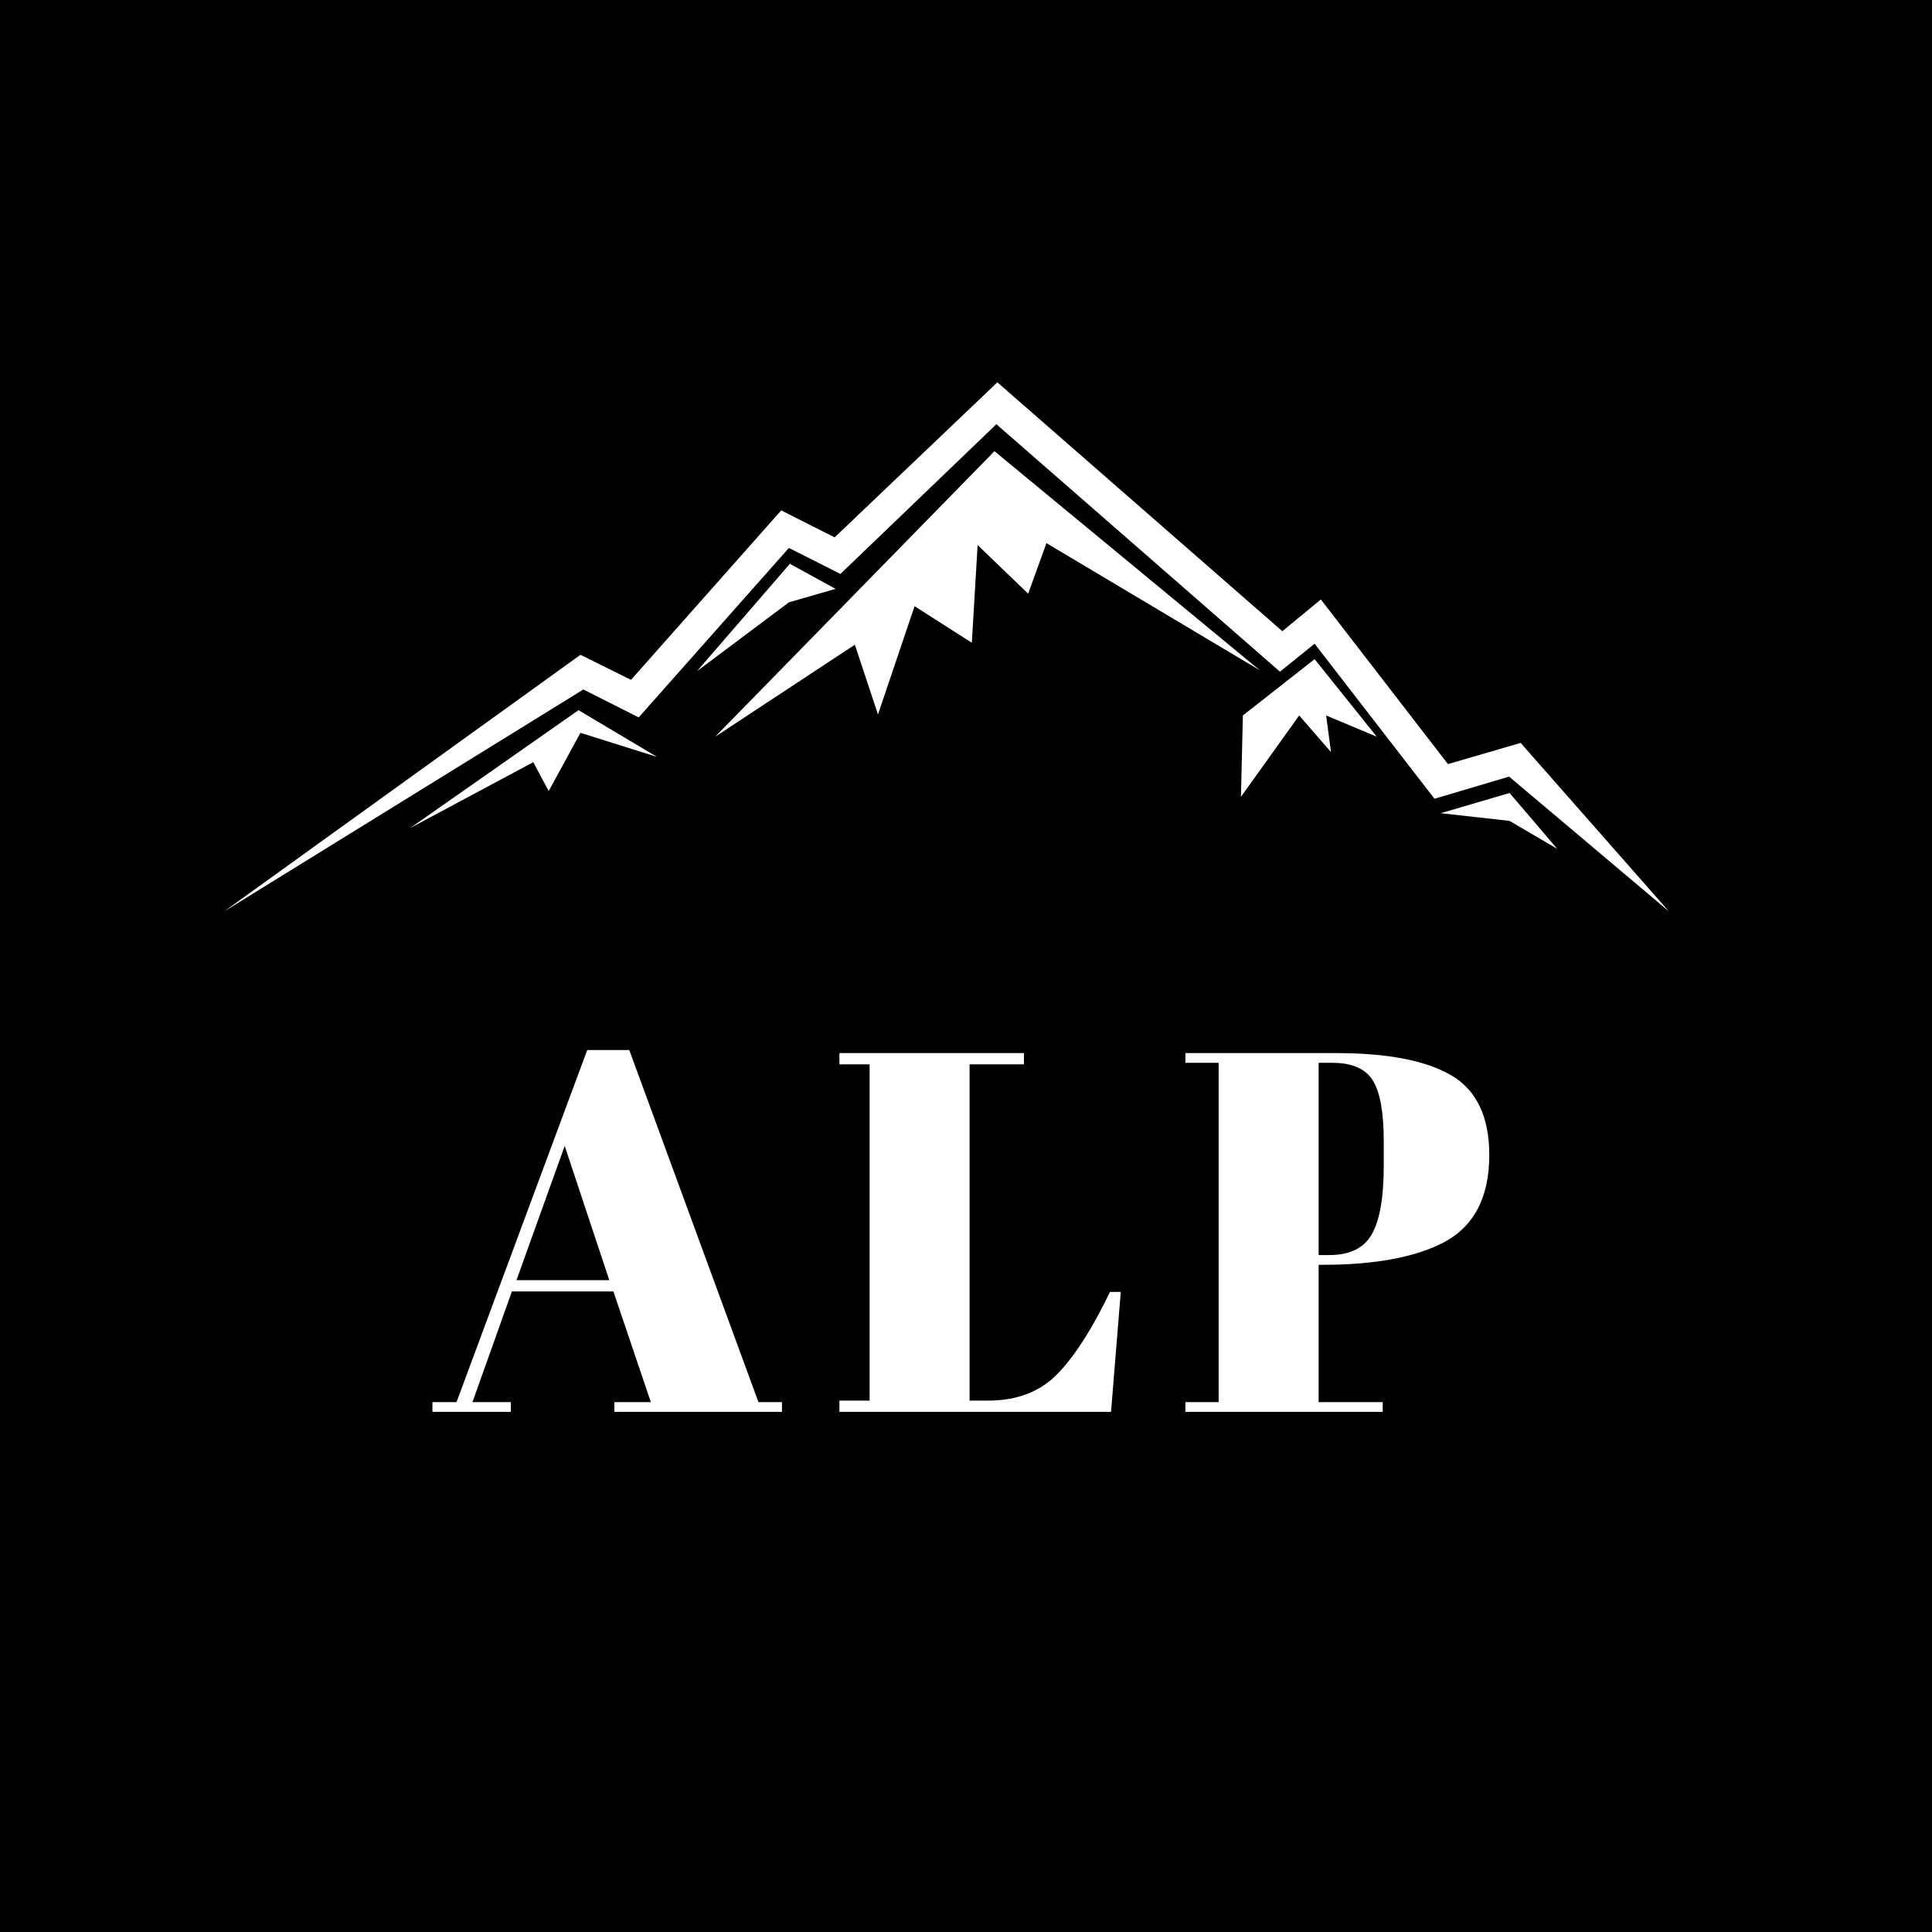
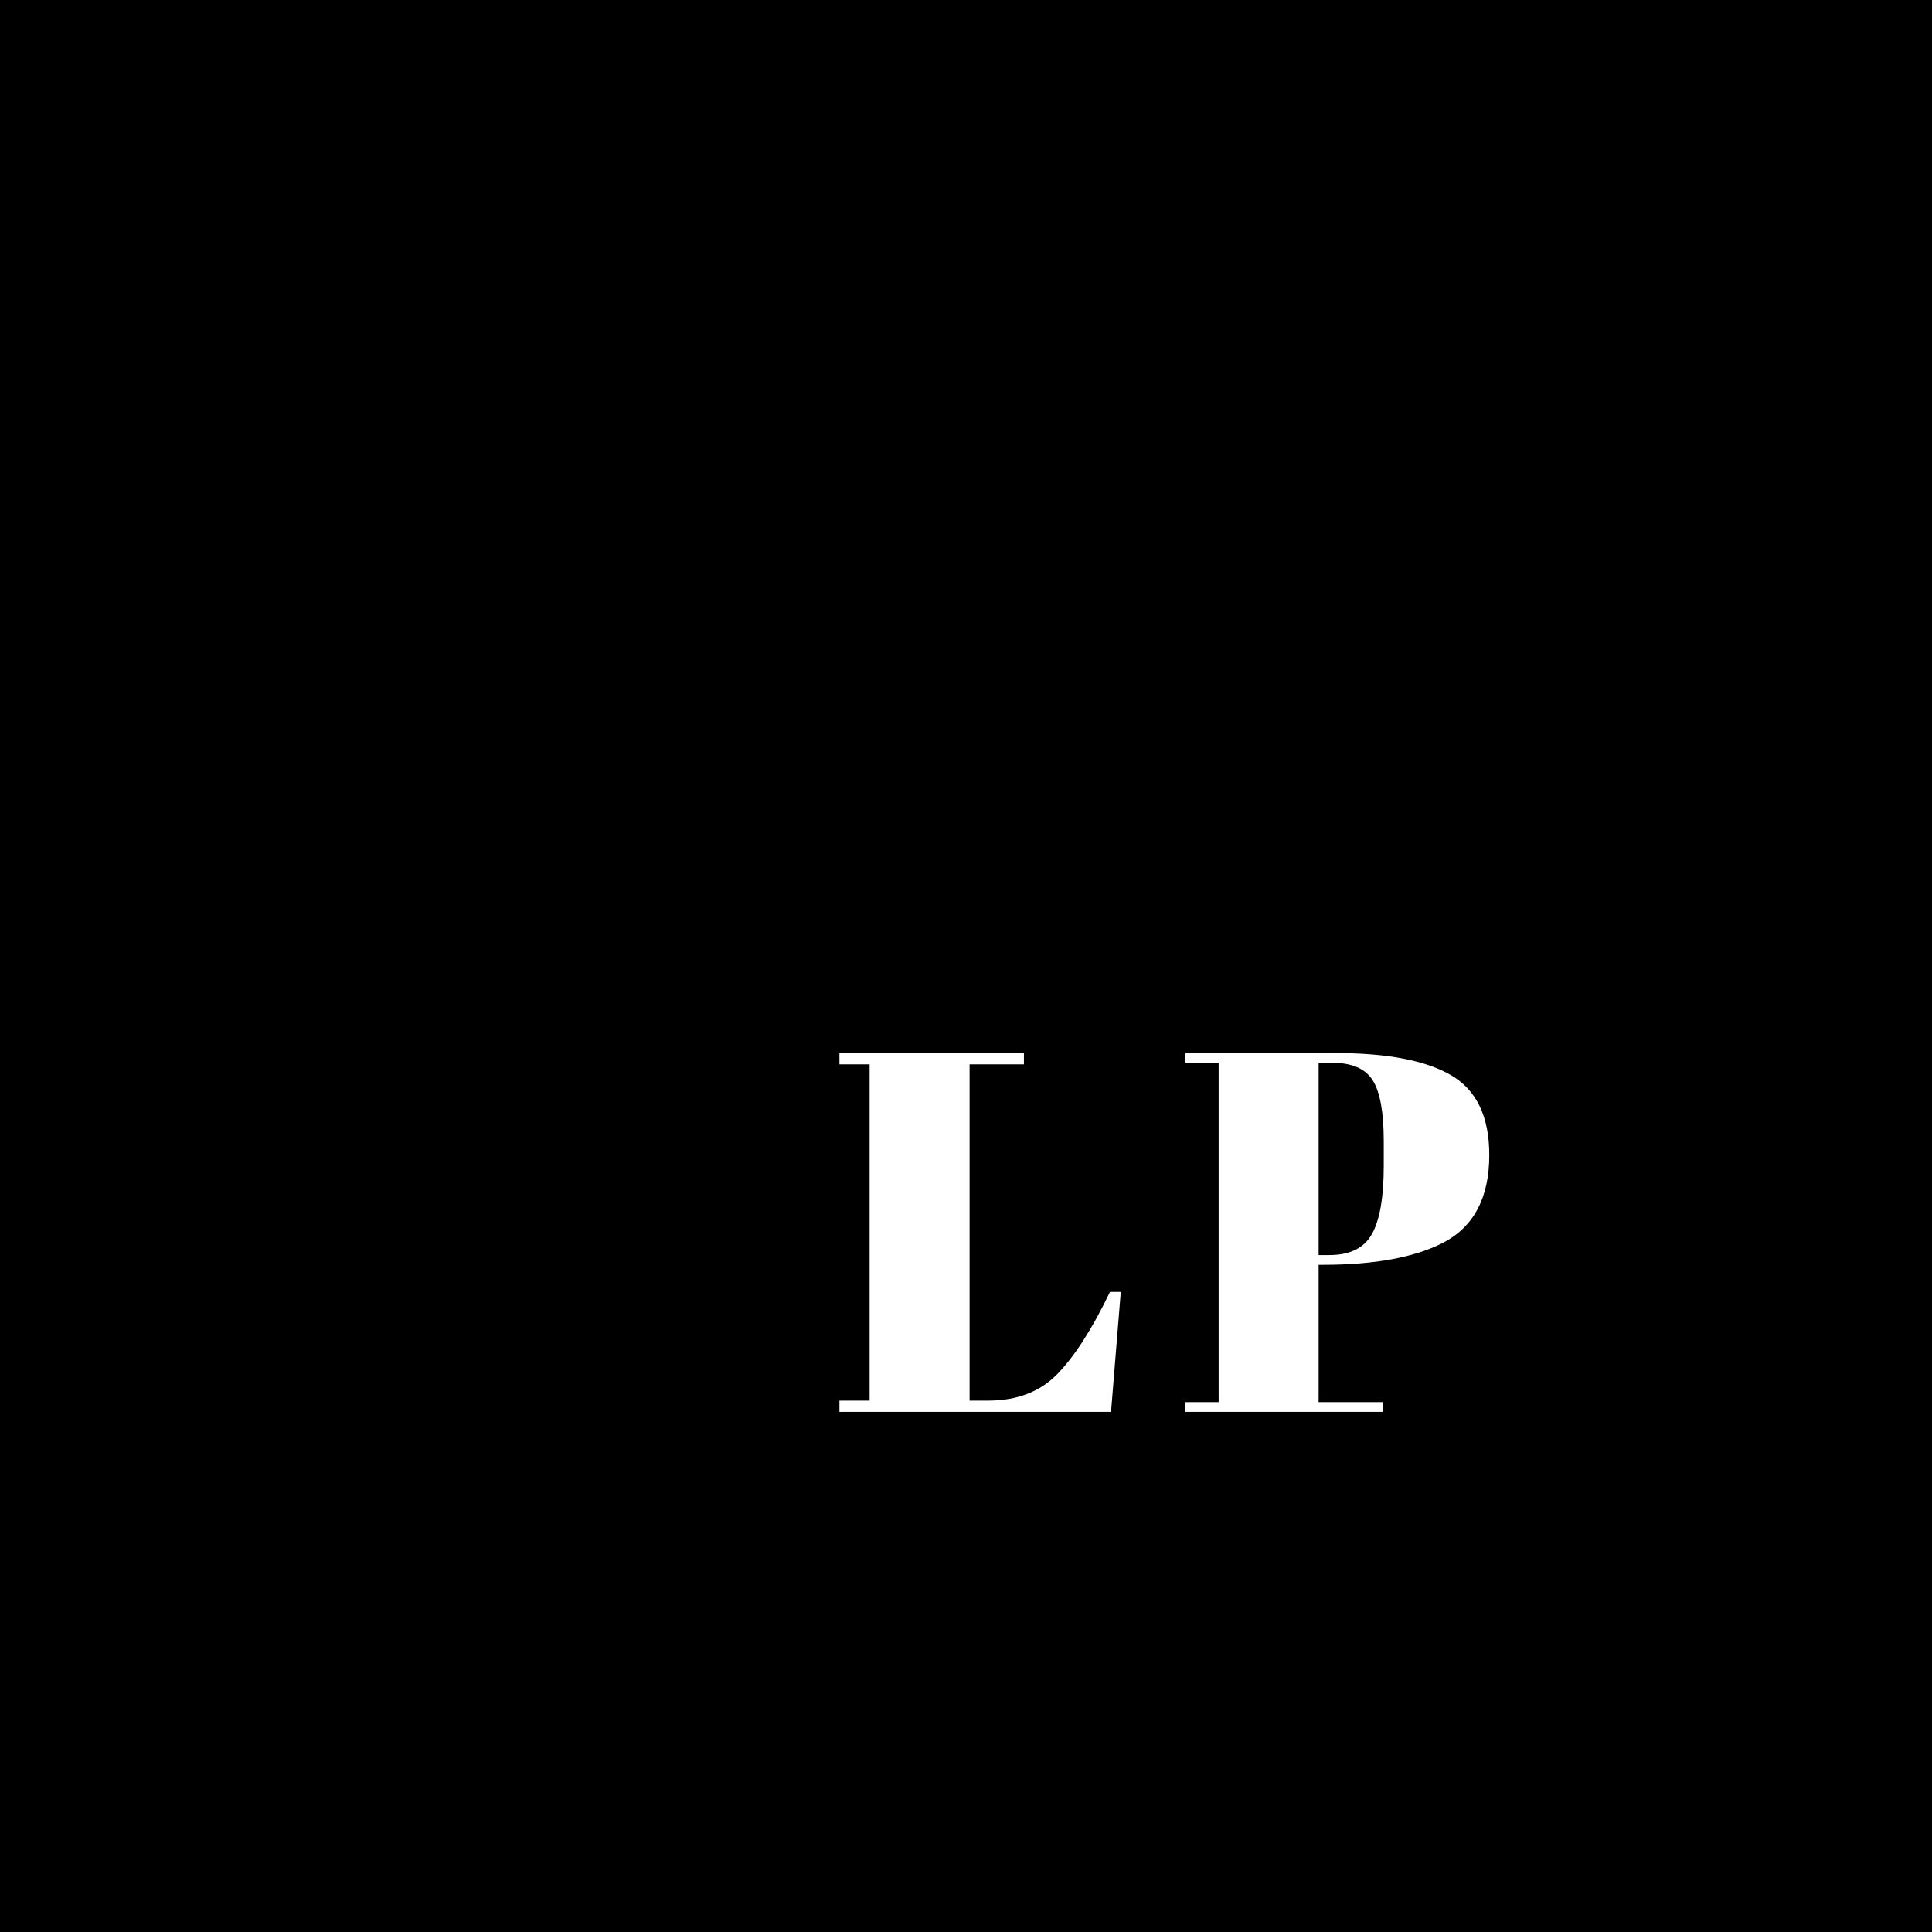
<svg xmlns="http://www.w3.org/2000/svg" version="1.0" preserveAspectRatio="xMidYMid meet" height="500" viewBox="0 0 375 375" zoomAndPan="magnify" width="500">
  <defs>
    <g />
    <clipPath id="697eab67ad">
-       <path clip-rule="nonzero" d="M 43.52 74.148 L 324 74.148 L 324 176.898 L 43.52 176.898 Z M 43.52 74.148" />
-     </clipPath>
+       </clipPath>
  </defs>
  <rect fill-opacity="1" height="450" y="-37.5" fill="#ffffff" width="450" x="-37.5" />
  <rect fill-opacity="1" height="450" y="-37.5" fill="#000000" width="450" x="-37.5" />
  <g fill-opacity="1" fill="#ffffff">
    <g transform="translate(83.342, 274.044)">
      <g>
-         <path d="M 42.984 -1.891 L 35.719 -23.375 L 16.016 -23.375 L 8.359 -1.891 L 15.812 -1.891 L 15.812 0 L 0.594 0 L 0.594 -1.891 L 5.266 -1.891 L 30.641 -70.234 L 38.797 -70.234 L 63.875 -1.891 L 68.438 -1.891 L 68.438 0 L 35.906 0 L 35.906 -1.891 Z M 26.266 -51.625 L 16.906 -25.562 L 34.922 -25.562 Z M 26.266 -51.625" />
-       </g>
+         </g>
    </g>
  </g>
  <g fill-opacity="1" fill="#ffffff">
    <g transform="translate(160.838, 274.044)">
      <g>
        <path d="M 2.094 -69.641 L 37.906 -69.641 L 37.906 -67.453 L 27.359 -67.453 L 27.359 -2.188 L 30.938 -2.188 C 36.57 -2.188 41.062 -3.91 44.406 -7.359 C 47.758 -10.805 51.16 -16.113 54.609 -23.281 L 56.703 -23.281 L 54.812 0 L 2.094 0 L 2.094 -2.188 L 7.953 -2.188 L 7.953 -67.453 L 2.094 -67.453 Z M 2.094 -69.641" />
      </g>
    </g>
  </g>
  <g fill-opacity="1" fill="#ffffff">
    <g transform="translate(228.585, 274.044)">
      <g>
        <path d="M 1.5 -69.641 L 30.734 -69.641 C 40.754 -69.641 48.219 -68.195 53.125 -65.312 C 58.031 -62.426 60.484 -57.27 60.484 -49.844 C 60.484 -41.613 57.5 -35.941 51.531 -32.828 C 45.957 -29.973 38.164 -28.547 28.156 -28.547 L 27.359 -28.547 L 27.359 -1.891 L 39.797 -1.891 L 39.797 0 L 1.5 0 L 1.5 -1.891 L 7.953 -1.891 L 7.953 -67.75 L 1.5 -67.75 Z M 27.359 -67.75 L 27.359 -30.438 L 29.453 -30.438 C 33.43 -30.438 36.18 -31.797 37.703 -34.516 C 39.234 -37.234 40 -41.645 40 -47.75 L 40 -52.531 C 40 -58.164 39.285 -62.109 37.859 -64.359 C 36.43 -66.617 33.828 -67.75 30.047 -67.75 Z M 27.359 -67.75" />
      </g>
    </g>
  </g>
  <g clip-path="url(#697eab67ad)">
-     <path fill-rule="nonzero" fill-opacity="1" d="M 43.52 176.902 L 112.668 127.098 L 122.477 131.957 L 151.633 99.066 L 162.004 104.301 L 193.586 74.211 L 248.902 122.52 L 256.379 116.355 L 281.047 148.312 L 295.156 144.199 L 323.938 176.902 L 292.914 150.738 L 278.434 155.039 L 255.164 124.949 L 248.438 130.371 L 193.398 82.34 L 163.125 111.402 L 153.125 106.355 L 123.973 139.246 L 113.227 133.828 Z M 103.508 147.938 L 106.5 153.543 L 112.668 142.238 L 127.523 146.91 L 112.293 137.844 L 79.59 160.738 Z M 162.191 114.297 L 153.312 109.438 L 135.281 130.277 L 153.125 116.914 Z M 193.027 87.574 L 138.832 142.984 L 165.93 125.137 L 170.414 138.688 L 177.516 117.66 L 188.633 124.762 L 189.754 105.793 L 199.566 115.23 L 203.117 105.422 L 244.512 130.09 Z M 252.176 138.871 L 258.34 145.973 L 257.406 138.871 L 267.219 142.984 L 255.164 127.941 L 241.242 138.871 L 240.867 154.664 Z M 293.008 159.336 L 302.258 164.758 L 293.008 153.918 L 279.645 157.84 Z M 293.008 159.336" fill="#ffffff" />
-   </g>
+     </g>
</svg>